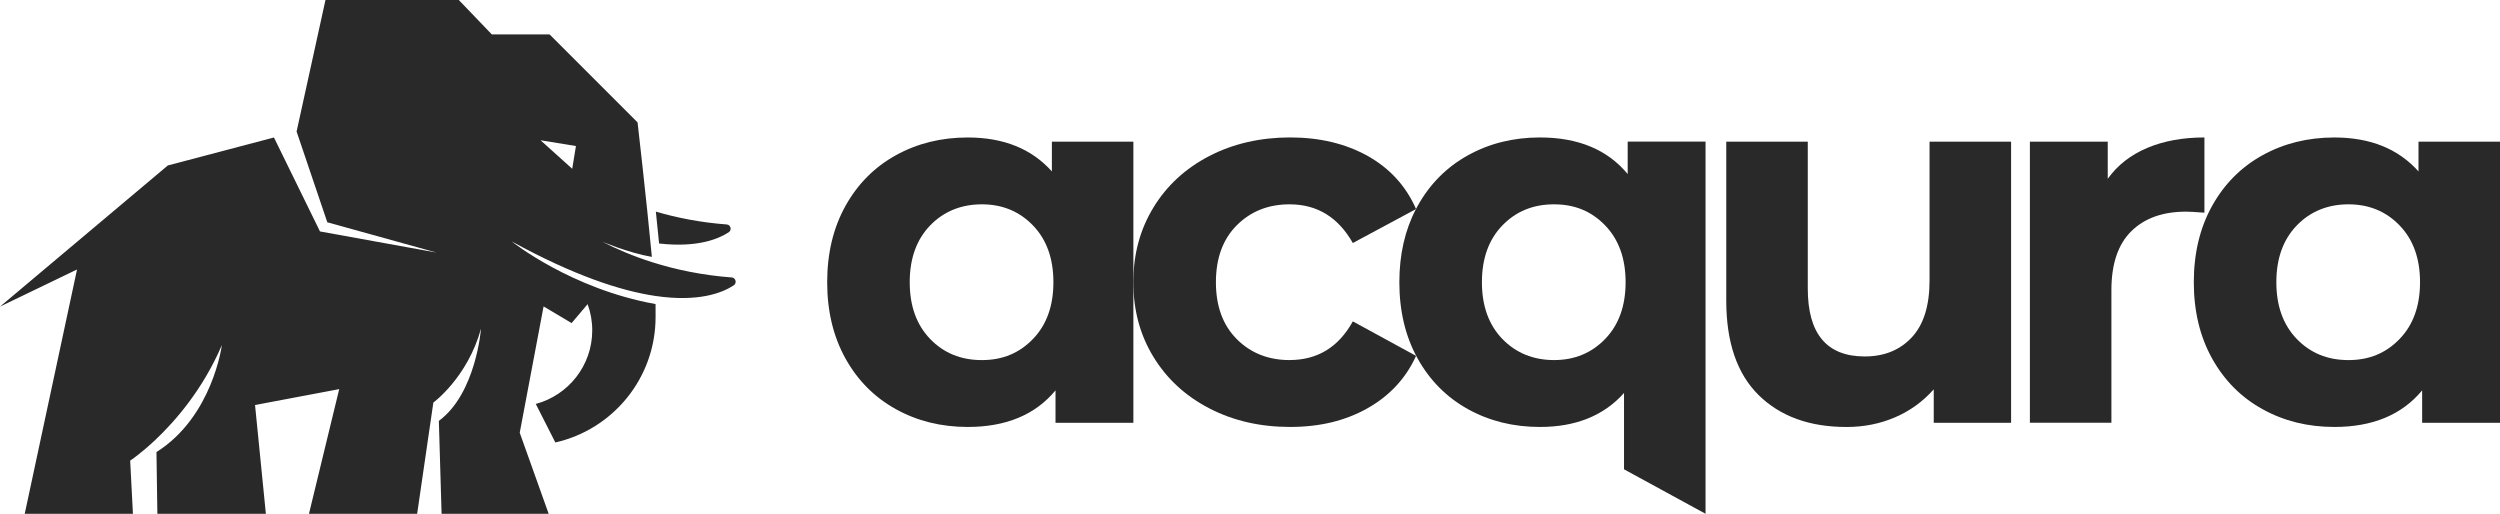
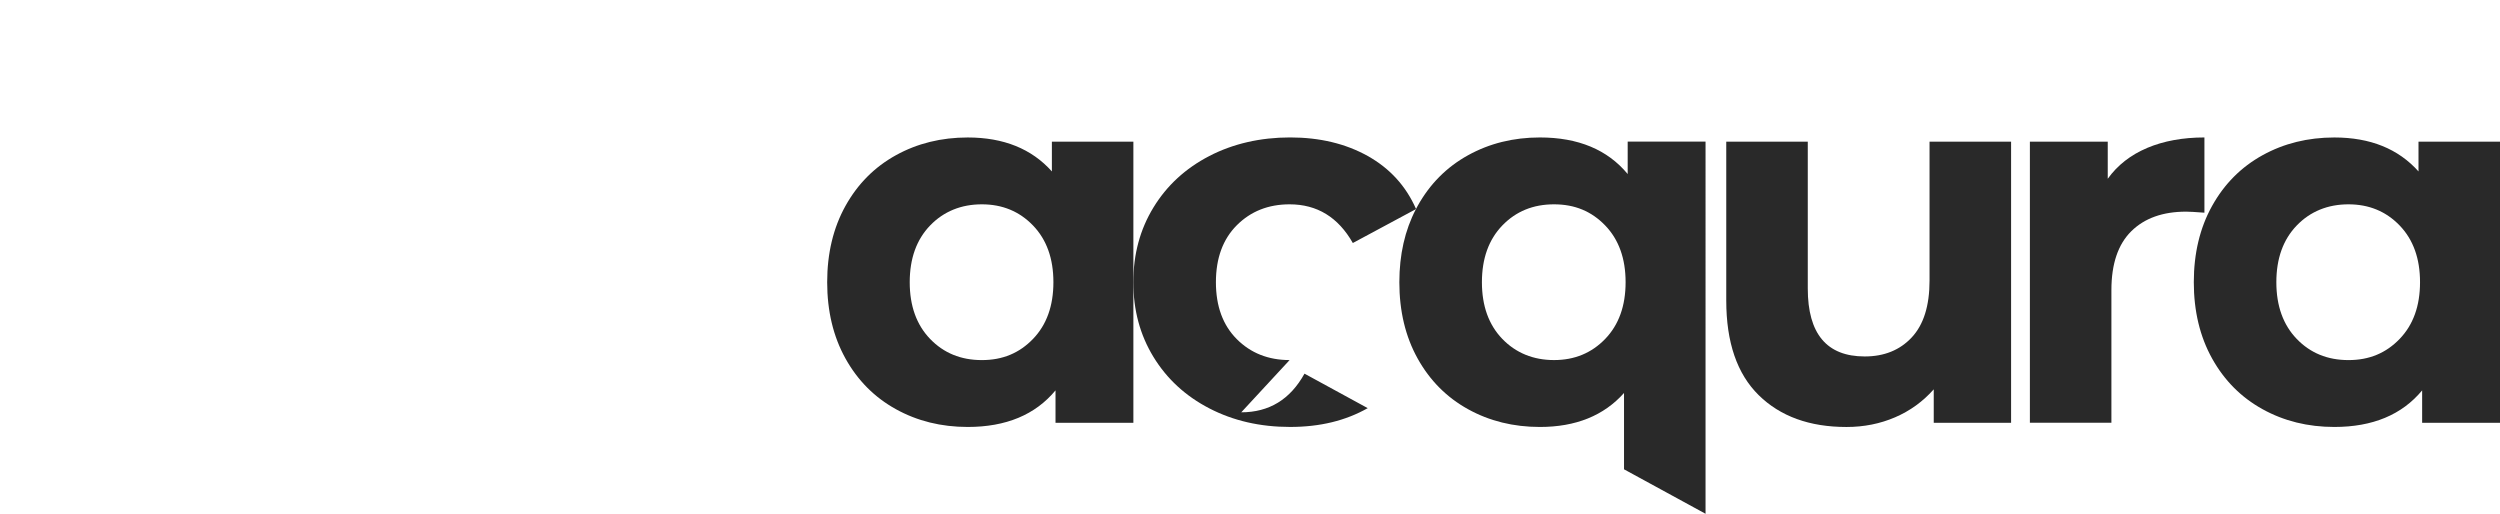
<svg xmlns="http://www.w3.org/2000/svg" viewBox="0 0 935.04 192.16">
  <defs>
    <style>      .cls-1 {        fill: #292929;      }    </style>
  </defs>
  <g>
    <g id="Layer_1">
      <g>
        <g>
-           <path class="cls-1" d="M273.63,103.77c-11.1-.84-20.98-2.95-29.63-5.68h0c-7.16-2.27-13.47-4.97-18.91-7.75,0,0,9.93,4.23,18.72,5.74-2-21.26-5.35-50.3-5.35-50.3l-32.91-32.91h-21.6l-12.34-12.86h-49.88l-10.8,49.19,11.49,33.94,40.8,11.31-43.54-7.89-17.22-35.14-39.69,10.46L0,114.68l28.81-13.89-19.56,91.37h40.47l-1.03-19.88s3.92-2.58,9.39-7.73c7.45-7.03,17.77-18.85,24.9-35.47,0,0-3.43,26.74-24.46,40l.34,23.08h40.58l-4.05-40.68,31.48-5.94-11.31,46.63h40.46l6.06-41.6s12.8-9.37,17.83-27.66c0,0-1.83,24.23-15.77,34.51l1.02,34.74h40.05l-10.82-30.31,8.92-47.24,10.48,6.23,5.99-7.08c1.12,3.06,1.73,6.36,1.73,9.8,0,13.18-8.96,24.28-21.12,27.52l7.32,14.41c21.46-4.84,37.49-24.01,37.49-46.94,0,0,.02-2.91-.01-4.82-31.63-5.66-53.78-23.41-53.78-23.41,23.34,12.79,40.78,18.45,53.63,20.36h0s0,0,0,0c16.22,2.41,25.13-1.16,29.37-3.94,1.3-.85.78-2.87-.77-2.99ZM214.02,63.13l-11.85-10.67,13.24,2.16-1.39,8.51Z" />
-           <path class="cls-1" d="M271.79,83.95c-9.81-.74-18.64-2.5-26.49-4.8.42,4,.83,8.04,1.21,11.92,14.17,1.61,22.13-1.64,26.04-4.2,1.27-.83.76-2.81-.75-2.92Z" />
-         </g>
+           </g>
        <g>
-           <path class="cls-1" d="M482.33,134.67c-7.95,0-14.53-2.61-19.74-7.82-5.21-5.21-7.82-12.32-7.82-21.3s2.61-16.1,7.82-21.31c5.21-5.21,11.79-7.82,19.74-7.82,10.3,0,18.18,4.83,23.65,14.47l23.58-12.67h0s.07-.04.07-.04c0-.01-.01-.03-.02-.05-3.78-8.58-9.8-15.17-18.06-19.79-8.28-4.62-17.96-6.94-29.03-6.94s-21.27,2.32-30.2,6.94c-8.93,4.63-15.9,11.04-20.91,19.25-5.02,8.21-7.53,17.53-7.53,27.95s2.51,19.74,7.53,27.95c5.01,8.2,11.98,14.63,20.91,19.25,8.93,4.63,18.99,6.94,30.2,6.94s20.74-2.34,29.03-7.03c8.27-4.69,14.29-11.21,18.08-19.55l-23.65-12.9c-5.34,9.64-13.22,14.46-23.65,14.46Z" />
-           <path class="cls-1" d="M529.56,78.22l.07-.03s-.01-.03-.02-.05c-.01.03-.03.05-.05.08Z" />
+           <path class="cls-1" d="M482.33,134.67c-7.95,0-14.53-2.61-19.74-7.82-5.21-5.21-7.82-12.32-7.82-21.3s2.61-16.1,7.82-21.31c5.21-5.21,11.79-7.82,19.74-7.82,10.3,0,18.18,4.83,23.65,14.47l23.58-12.67h0s.07-.04.07-.04c0-.01-.01-.03-.02-.05-3.78-8.58-9.8-15.17-18.06-19.79-8.28-4.62-17.96-6.94-29.03-6.94s-21.27,2.32-30.2,6.94c-8.93,4.63-15.9,11.04-20.91,19.25-5.02,8.21-7.53,17.53-7.53,27.95s2.51,19.74,7.53,27.95c5.01,8.2,11.98,14.63,20.91,19.25,8.93,4.63,18.99,6.94,30.2,6.94s20.74-2.34,29.03-7.03l-23.65-12.9c-5.34,9.64-13.22,14.46-23.65,14.46Z" />
          <path class="cls-1" d="M752.18,52.98v105.15h-28.93v-12.51c-4.04,4.56-8.86,8.05-14.46,10.46-5.6,2.41-11.66,3.62-18.18,3.62-13.81,0-24.76-3.97-32.84-11.92-8.08-7.95-12.12-19.74-12.12-35.38v-59.41h30.49v54.92c0,16.94,7.1,25.41,21.3,25.41,7.3,0,13.16-2.38,17.59-7.13,4.43-4.75,6.65-11.82,6.65-21.21v-51.99h30.49Z" />
          <path class="cls-1" d="M803.09,55.32c6.19-2.6,13.32-3.91,21.4-3.91v28.14c-3.39-.26-5.67-.39-6.84-.39-8.73,0-15.57,2.44-20.52,7.33-4.95,4.89-7.43,12.22-7.43,21.99v49.64h-30.49V52.98h29.12v13.88c3.65-5.08,8.57-8.92,14.76-11.53Z" />
          <path class="cls-1" d="M935.04,52.98v105.15h-29.12v-12.12c-7.56,9.12-18.5,13.68-32.83,13.68-9.9,0-18.86-2.21-26.87-6.65-8.01-4.43-14.3-10.75-18.86-18.96-4.56-8.21-6.84-17.72-6.84-28.53s2.28-20.33,6.84-28.53c4.56-8.21,10.85-14.53,18.86-18.96,8.01-4.43,16.97-6.64,26.87-6.64,13.42,0,23.91,4.24,31.47,12.7v-11.14h30.49ZM897.51,126.76c5.08-5.28,7.62-12.34,7.62-21.21s-2.54-15.93-7.62-21.21c-5.08-5.28-11.47-7.92-19.15-7.92s-14.27,2.64-19.35,7.92c-5.08,5.28-7.62,12.35-7.62,21.21s2.54,15.93,7.62,21.21c5.08,5.28,11.53,7.92,19.35,7.92s14.07-2.64,19.15-7.92Z" />
          <path class="cls-1" d="M608.78,52.97v12.12c-7.56-9.12-18.51-13.68-32.83-13.68-9.91,0-18.86,2.22-26.87,6.65-8.01,4.43-14.3,10.75-18.86,18.96-.21.37-.41.75-.6,1.13,0,.01.01.03.02.05l-.07.03h0c-4.13,7.94-6.19,17.04-6.19,27.33,0,10.81,2.28,20.33,6.84,28.53,4.56,8.21,10.85,14.53,18.86,18.96,8.01,4.43,16.97,6.64,26.87,6.64,13.41,0,23.91-4.23,31.46-12.71v28.55l30.49,16.63V52.97h-29.12ZM600.38,126.75c-5.08,5.28-11.47,7.92-19.15,7.92s-14.27-2.64-19.35-7.92c-5.08-5.28-7.62-12.34-7.62-21.2s2.54-15.93,7.62-21.21c5.09-5.28,11.53-7.92,19.35-7.92s14.07,2.64,19.15,7.92c5.08,5.28,7.62,12.35,7.62,21.21s-2.54,15.92-7.62,21.2Z" />
          <path class="cls-1" d="M423.9,52.98v105.15h-29.12v-12.12c-7.56,9.12-18.5,13.68-32.83,13.68-9.9,0-18.86-2.21-26.87-6.65-8.01-4.43-14.3-10.75-18.86-18.96-4.56-8.21-6.84-17.72-6.84-28.53s2.28-20.33,6.84-28.53c4.56-8.21,10.85-14.53,18.86-18.96,8.01-4.43,16.97-6.64,26.87-6.64,13.42,0,23.91,4.24,31.47,12.7v-11.14h30.49ZM386.37,126.76c5.08-5.28,7.62-12.34,7.62-21.21s-2.54-15.93-7.62-21.21c-5.08-5.28-11.47-7.92-19.15-7.92s-14.27,2.64-19.35,7.92c-5.08,5.28-7.62,12.35-7.62,21.21s2.54,15.93,7.62,21.21c5.08,5.28,11.53,7.92,19.35,7.92s14.07-2.64,19.15-7.92Z" />
        </g>
      </g>
    </g>
  </g>
</svg>